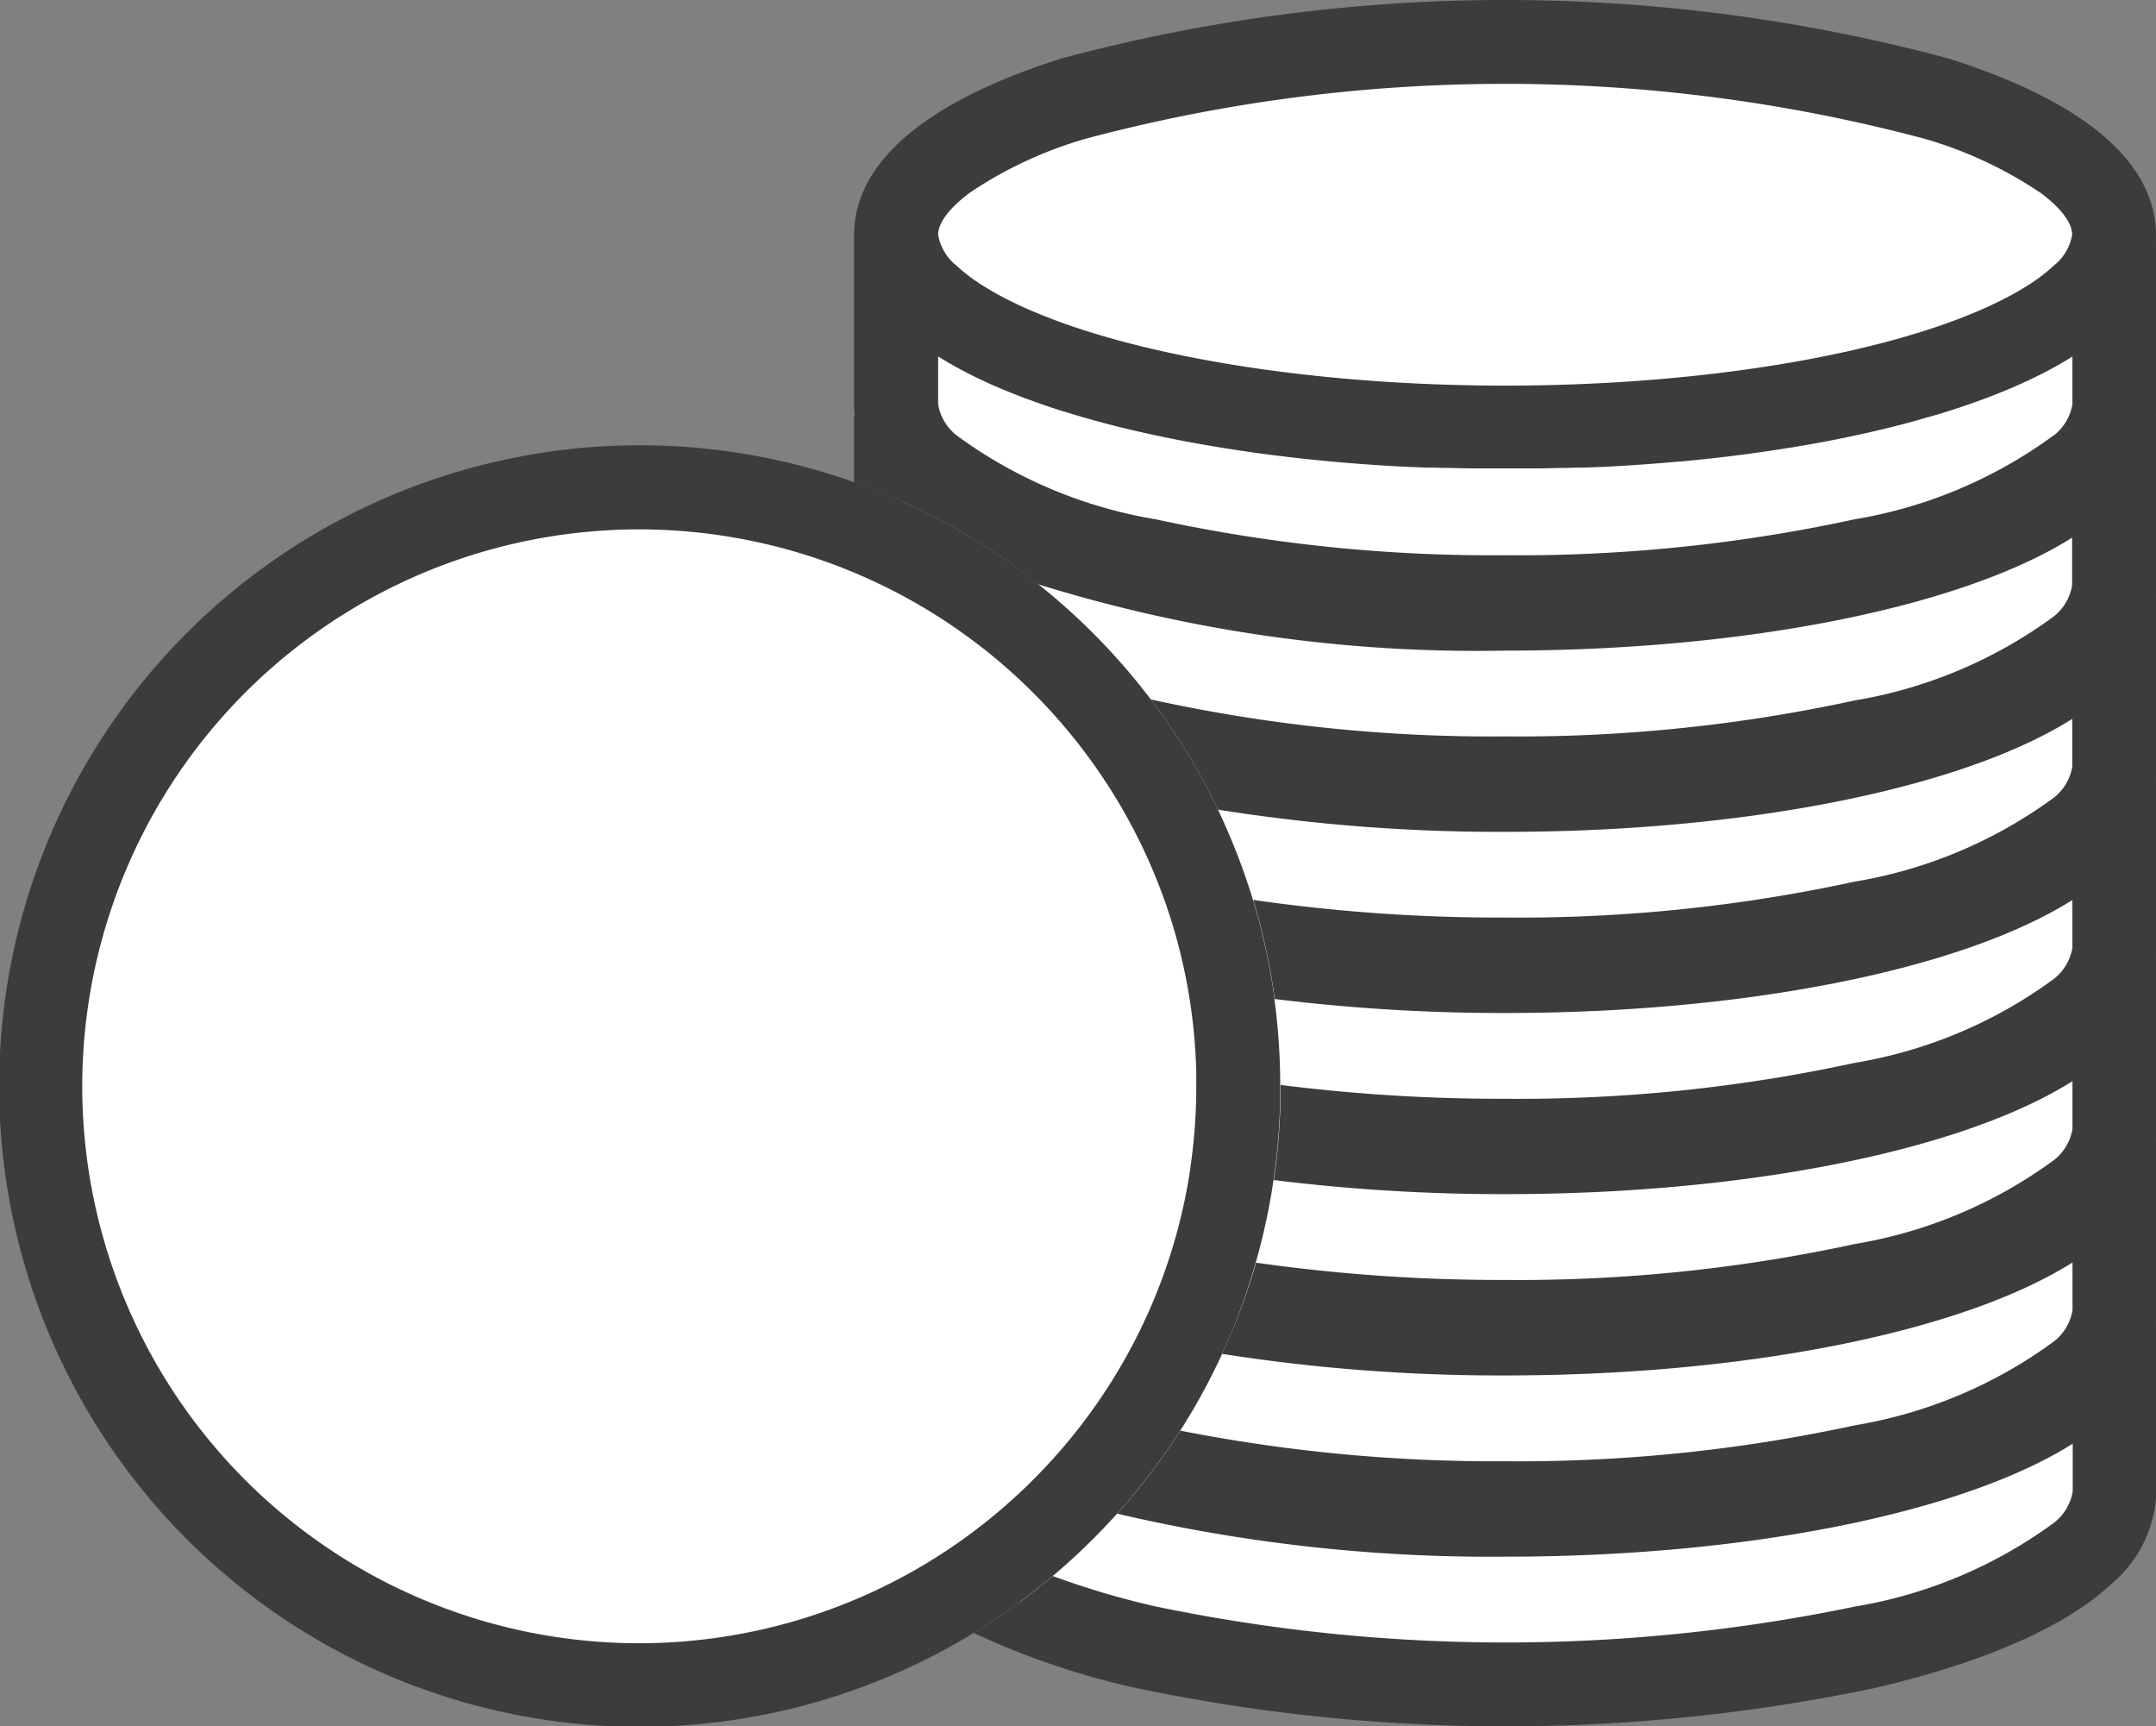
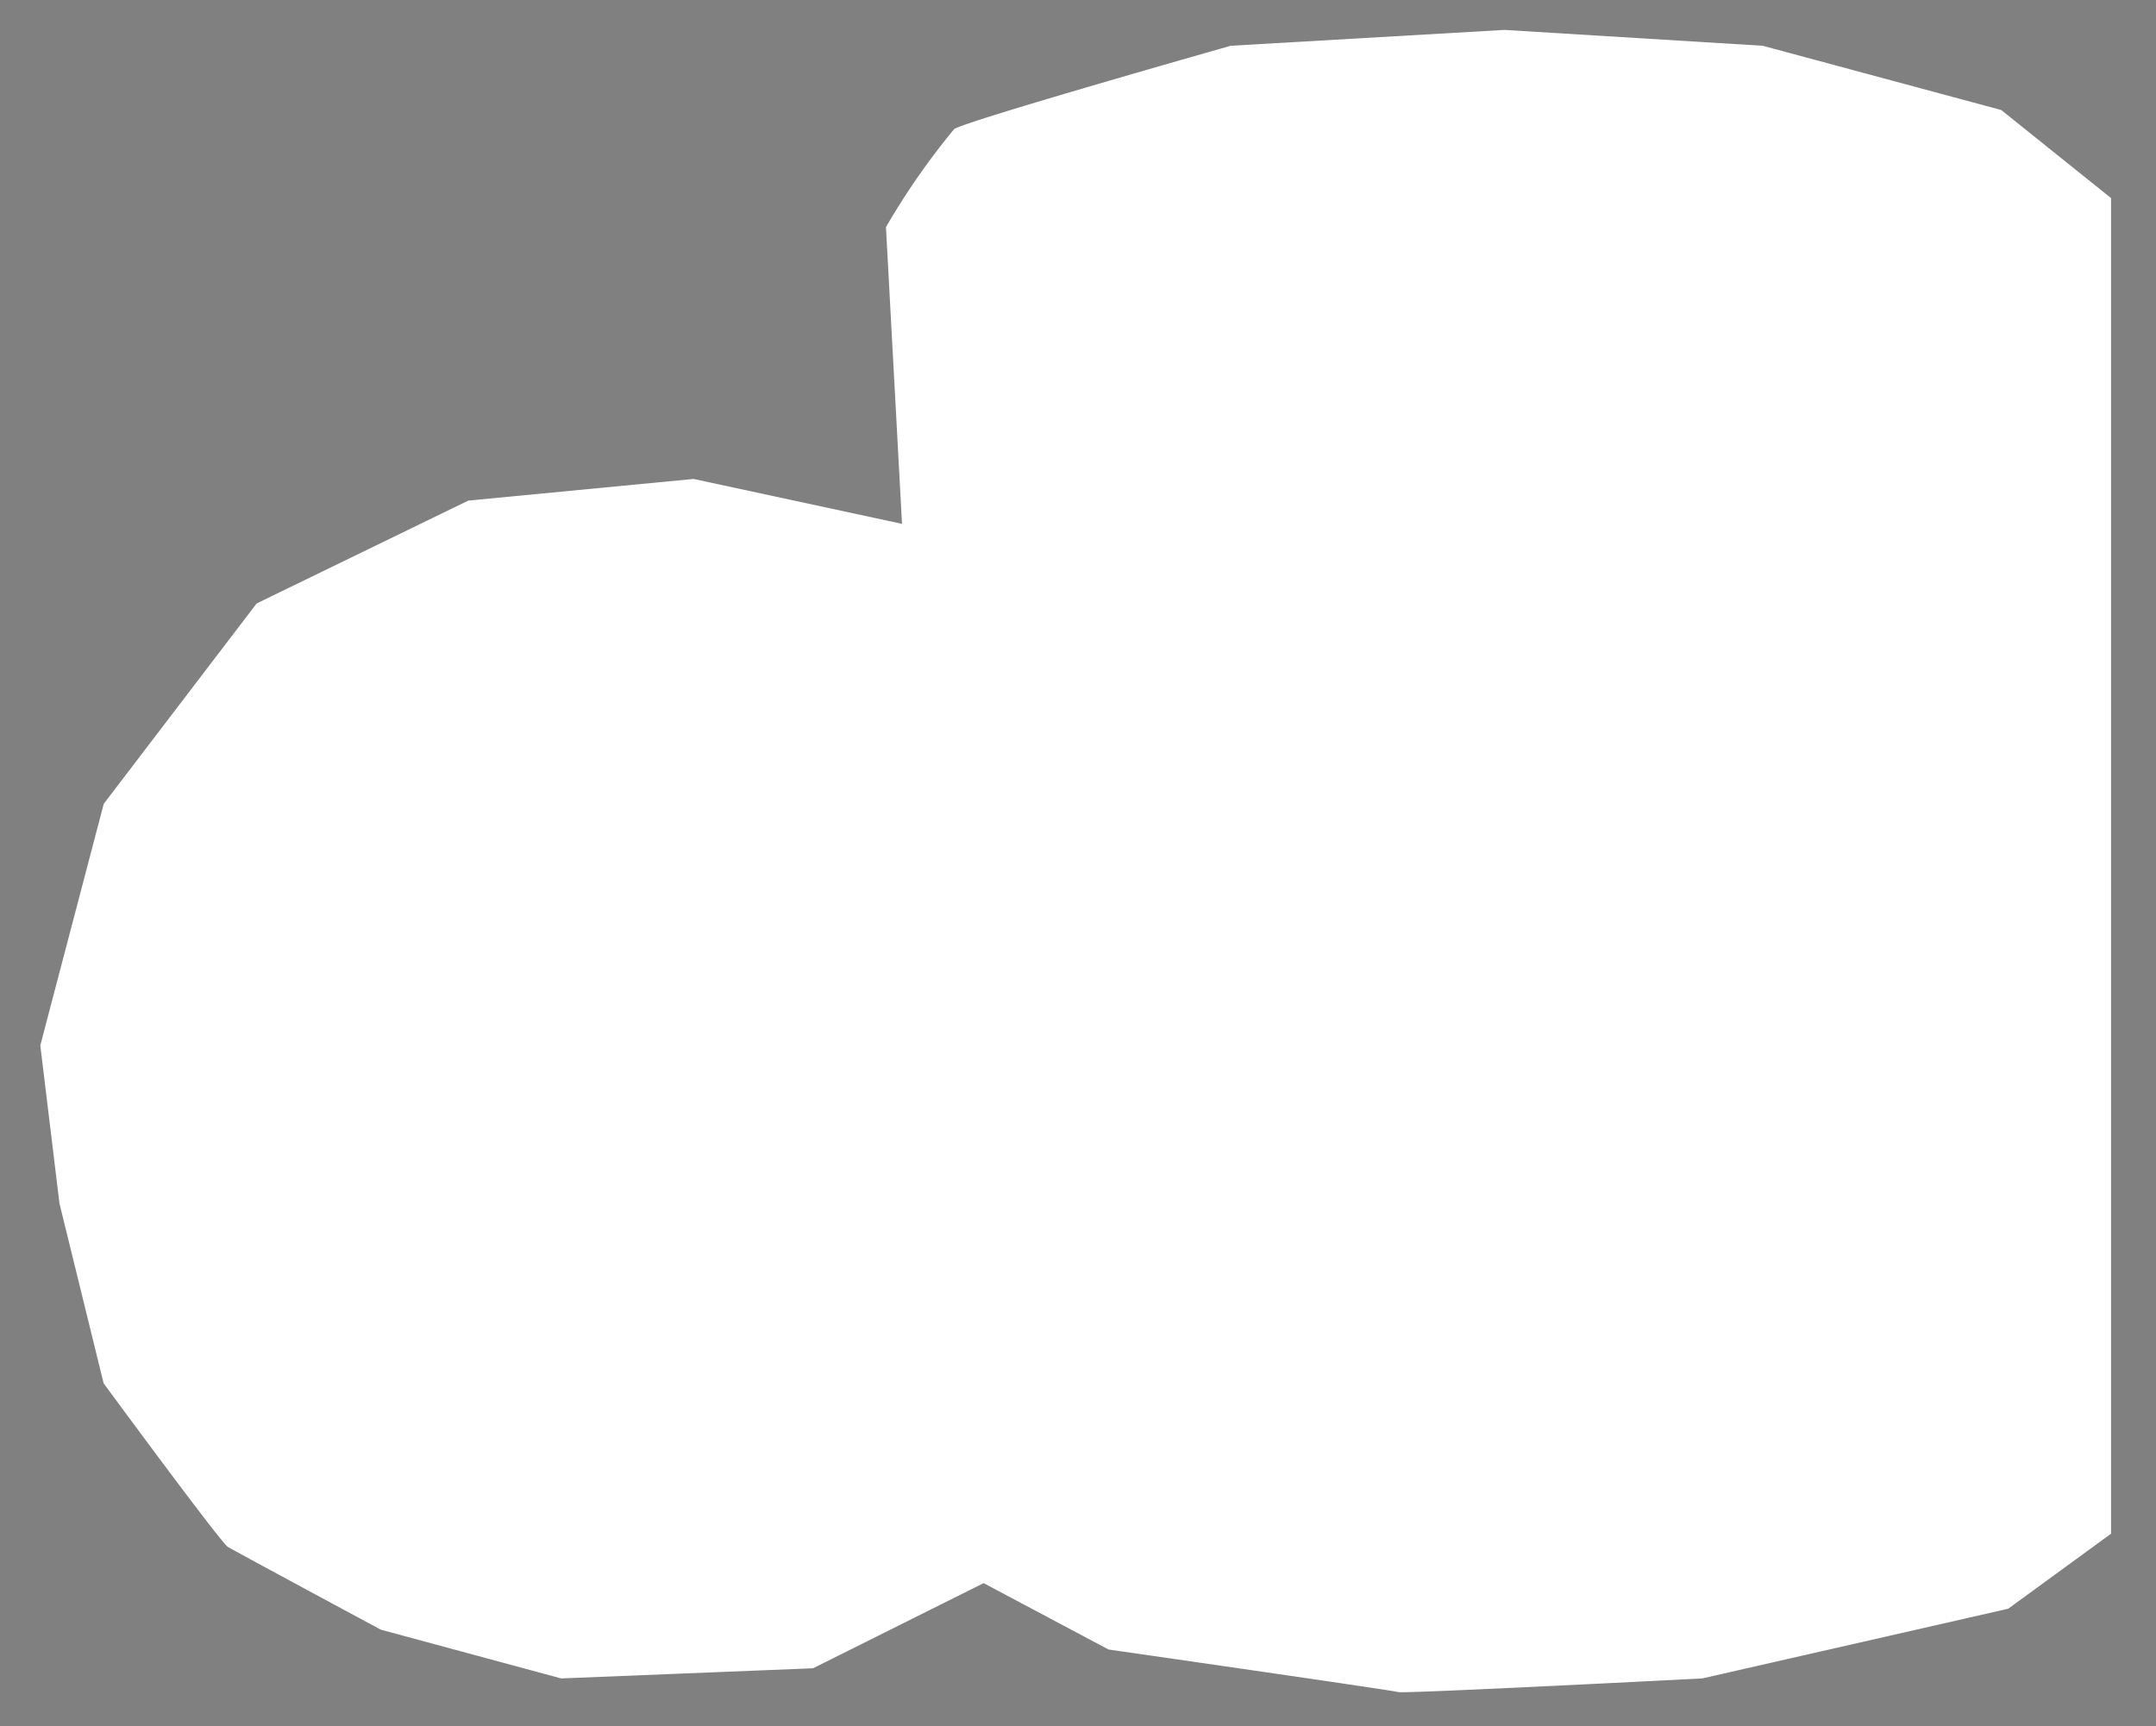
<svg xmlns="http://www.w3.org/2000/svg" width="53.713" height="43" viewBox="0 0 53.713 43">
  <rect x="0" y="0" width="53.713" height="43" fill="#808080" stroke="none" />
  <defs>
    <clipPath id="clip-path">
-       <rect id="Rectangle_52" data-name="Rectangle 52" width="53.713" height="43" transform="translate(0 0)" fill="none" />
-     </clipPath>
+       </clipPath>
  </defs>
  <g id="icon-coins" transform="translate(-486.019 -634.941)">
    <path id="Tracé_1060" data-name="Tracé 1060" d="M-1213.977,2976.981l1.581-6.019,3.809-4.99,5.273-2.562,5.612-.539,5.193,1.118-.4-7.391a18.045,18.045,0,0,1,1.7-2.443c.352-.221,6.891-2.074,6.891-2.074l6.815-.395,6.437.395,5.942,1.6,2.736,2.194v33.268l-2.563,1.869-7.621,1.736s-7.434.384-7.573.34-7.218-1.06-7.218-1.06l-3.113-1.654-4.249,2.121-6.275.253-4.493-1.214s-3.631-1.952-3.813-2.064-3.093-4.073-3.093-4.073l-1.1-4.479Z" transform="translate(1701 -2316)" fill="#fff" />
    <g id="Groupe_2512" data-name="Groupe 2512" transform="translate(486.019 634.938)">
      <g id="Groupe_2511" data-name="Groupe 2511" transform="translate(0 0.003)" clip-path="url(#clip-path)">
        <path id="Tracé_1050" data-name="Tracé 1050" d="M875.055,5.849c0-1.256-.9-3.038-5.173-4.391a42.636,42.636,0,0,0-22.088,0c-4.275,1.353-5.173,3.135-5.173,4.391v4.225a2.558,2.558,0,0,0,.016.289h-.016v1.653q.443.157.879.341.228.1.452.2h0a15.831,15.831,0,0,1,2.46,1.409q.4.282.79.589a36.807,36.807,0,0,0,11.635,1.654c5.976,0,11.377-1.077,14.129-2.814v1.193a1.253,1.253,0,0,1-.463.774,11.59,11.59,0,0,1-4.964,2.09,39.483,39.483,0,0,1-8.7.894,39.487,39.487,0,0,1-8.7-.894l-.128-.03q.132.173.258.35a15.818,15.818,0,0,1,1.264,2.085q.079.156.154.313a44.6,44.6,0,0,0,7.155.553c5.976,0,11.377-1.077,14.129-2.814V19.1a1.252,1.252,0,0,1-.463.774,11.59,11.59,0,0,1-4.964,2.09,39.5,39.5,0,0,1-8.7.894,43.063,43.063,0,0,1-6.28-.44q.045.15.088.3a15.812,15.812,0,0,1,.408,1.876q.023.146.042.293a46.187,46.187,0,0,0,5.742.348c5.976,0,11.377-1.077,14.129-2.814v1.193a1.253,1.253,0,0,1-.463.774,11.591,11.591,0,0,1-4.964,2.09,39.485,39.485,0,0,1-8.7.894,43.926,43.926,0,0,1-5.6-.345v.024q0,.131,0,.262a16.082,16.082,0,0,1-.129,1.8q-.018.142-.039.283a46.161,46.161,0,0,0,5.768.351c5.976,0,11.377-1.077,14.129-2.814v1.193a1.252,1.252,0,0,1-.463.774,11.59,11.59,0,0,1-4.964,2.09,39.5,39.5,0,0,1-8.7.894,43.175,43.175,0,0,1-6.213-.43q-.039.138-.082.275a15.855,15.855,0,0,1-.557,1.529q-.042.1-.085.2-.059.135-.121.268a44.709,44.709,0,0,0,7.057.537c5.976,0,11.377-1.077,14.129-2.814v1.193a1.253,1.253,0,0,1-.463.774,11.591,11.591,0,0,1-4.964,2.09,39.485,39.485,0,0,1-8.7.894,40.5,40.5,0,0,1-8.1-.762q-.082.128-.166.254a15.883,15.883,0,0,1-1.2,1.578q-.1.119-.208.236a40.811,40.811,0,0,0,9.677,1.071c5.976,0,11.377-1.077,14.129-2.814v1.193a1.252,1.252,0,0,1-.463.774,11.59,11.59,0,0,1-4.964,2.09,42.781,42.781,0,0,1-17.405,0,20.318,20.318,0,0,1-2.576-.761,15.842,15.842,0,0,1-1.97,1.419,19.35,19.35,0,0,0,4.075,1.377,44.844,44.844,0,0,0,18.345,0c1.907-.441,4.482-1.25,5.922-2.6a3.128,3.128,0,0,0,1.122-2.3V32.932h-.017a2.549,2.549,0,0,0,.017-.289V28.418h-.017a2.545,2.545,0,0,0,.017-.289V23.9h-.017a2.549,2.549,0,0,0,.017-.289V19.39h-.017a2.545,2.545,0,0,0,.017-.289V14.877h-.017a2.548,2.548,0,0,0,.017-.289V10.363h-.017a2.545,2.545,0,0,0,.017-.289Zm-2.551,5a11.588,11.588,0,0,1-4.963,2.09,39.5,39.5,0,0,1-8.7.894,39.5,39.5,0,0,1-8.7-.894,11.59,11.59,0,0,1-4.964-2.09,1.252,1.252,0,0,1-.462-.774V8.881l.13.08.136.081.139.079.142.078h0q.107.057.218.114l.075.038.076.038.077.037.157.074.08.037q.12.055.244.108l.083.035.084.035.17.07.174.068.088.034.089.034.09.033.091.033.091.033.092.033.14.048.141.048.288.093.1.03.1.03.3.089.2.058.1.028.207.056.21.055.106.027.107.027.107.026.108.026.328.076.107.024.115.025.112.024.107.023.118.025.113.023.114.023.346.067.116.022.117.021.118.021.118.021.358.06.12.019.121.019.121.019.122.018.112.017.145.021.111.016.122.017.135.018.241.031.379.046.215.025.312.034.467.046.4.035.085.007.078.006q.4.032.8.057l.134.008.269.015.206.011.046,0,.137.006.137.006.138.006h.029l.124,0,.049,0,.213.007h.048l.1,0,.457.011.1,0,.3,0,.241,0h.583l.241,0,.3,0,.1,0,.457-.011.1,0h.048l.217-.007.045,0,.123,0h.029l.138-.006.137-.006.137-.006.049,0,.2-.011.269-.015.134-.008q.4-.025.8-.057l.081-.006.082-.007.362-.032.034,0,.328-.032q.3-.03.589-.063l.246-.029.21-.026.125-.016.111-.014.14-.019.122-.017.105-.015.207-.03.106-.016.245-.038.119-.019h.006l.117-.019.246-.041.1-.017.142-.025.09-.016.315-.059.115-.022.289-.058.114-.024.114-.024.344-.075.1-.024q.443-.1.864-.213l.1-.026.111-.03.1-.029.1-.029q.179-.051.354-.1l.08-.024.07-.022.1-.031.094-.03q.245-.078.48-.16l.093-.033q.232-.082.453-.168l.088-.034q.175-.069.344-.14l.084-.036q.376-.162.716-.334l.075-.038q.372-.192.7-.4v1.193a1.252,1.252,0,0,1-.463.774M845.484,4.816a10.241,10.241,0,0,1,2.941-1.367,40.612,40.612,0,0,1,20.827,0,10.242,10.242,0,0,1,2.941,1.367c.5.374.774.74.774,1.034a1.252,1.252,0,0,1-.463.774,4.246,4.246,0,0,1-.6.461c-2.376,1.533-7.5,2.523-13.063,2.523s-10.688-.991-13.064-2.524a4.231,4.231,0,0,1-.6-.461,1.252,1.252,0,0,1-.462-.774c0-.293.275-.66.774-1.034" transform="translate(-821.343 -0.003)" fill="#3c3c3b" />
-         <path id="Tracé_1051" data-name="Tracé 1051" d="M31.754,453.355q-.02-.147-.042-.293a15.8,15.8,0,0,0-.408-1.876q-.043-.15-.088-.3a15.877,15.877,0,0,0-.571-1.575q-.144-.341-.3-.674-.075-.158-.154-.313a15.813,15.813,0,0,0-1.264-2.086q-.127-.177-.258-.35a16.181,16.181,0,0,0-2.8-2.866q-.386-.308-.79-.589a15.834,15.834,0,0,0-2.46-1.409h0q-.224-.1-.452-.2-.435-.184-.879-.341a15.961,15.961,0,1,0,4.938,27.243q.522-.44,1.01-.928.305-.305.592-.624.106-.117.208-.236a15.886,15.886,0,0,0,1.2-1.578q.084-.126.166-.254a15.877,15.877,0,0,0,1.044-1.911q.061-.133.121-.268.043-.1.085-.2A15.867,15.867,0,0,0,31.2,460.2q.042-.137.082-.275a15.737,15.737,0,0,0,.445-2.058q.021-.141.039-.283a16.08,16.08,0,0,0,.129-1.8q0-.131,0-.262V455.5a16.112,16.112,0,0,0-.145-2.14m-2.091,4.191a13.755,13.755,0,0,1-.451,2.007q-.041.136-.086.271a13.77,13.77,0,0,1-.684,1.7q-.063.13-.128.259a13.888,13.888,0,0,1-1.079,1.779q-.085.12-.173.237a13.948,13.948,0,0,1-1.276,1.48q-.106.107-.213.211a13.935,13.935,0,0,1-3.262,2.347,13.872,13.872,0,1,1,1.539-23.7q.346.241.676.5a13.978,13.978,0,0,1,2.879,3.086q.118.173.231.349a13.829,13.829,0,0,1,1.213,2.373q.062.158.121.317a13.724,13.724,0,0,1,.557,1.957q.031.148.058.3a13.845,13.845,0,0,1,.222,2.143q0,.144,0,.289c0,.023,0,.047,0,.07a13.922,13.922,0,0,1-.109,1.746c-.012.094-.025.187-.038.281" transform="translate(0 -428.469)" fill="#3c3c3b" />
      </g>
    </g>
  </g>
</svg>